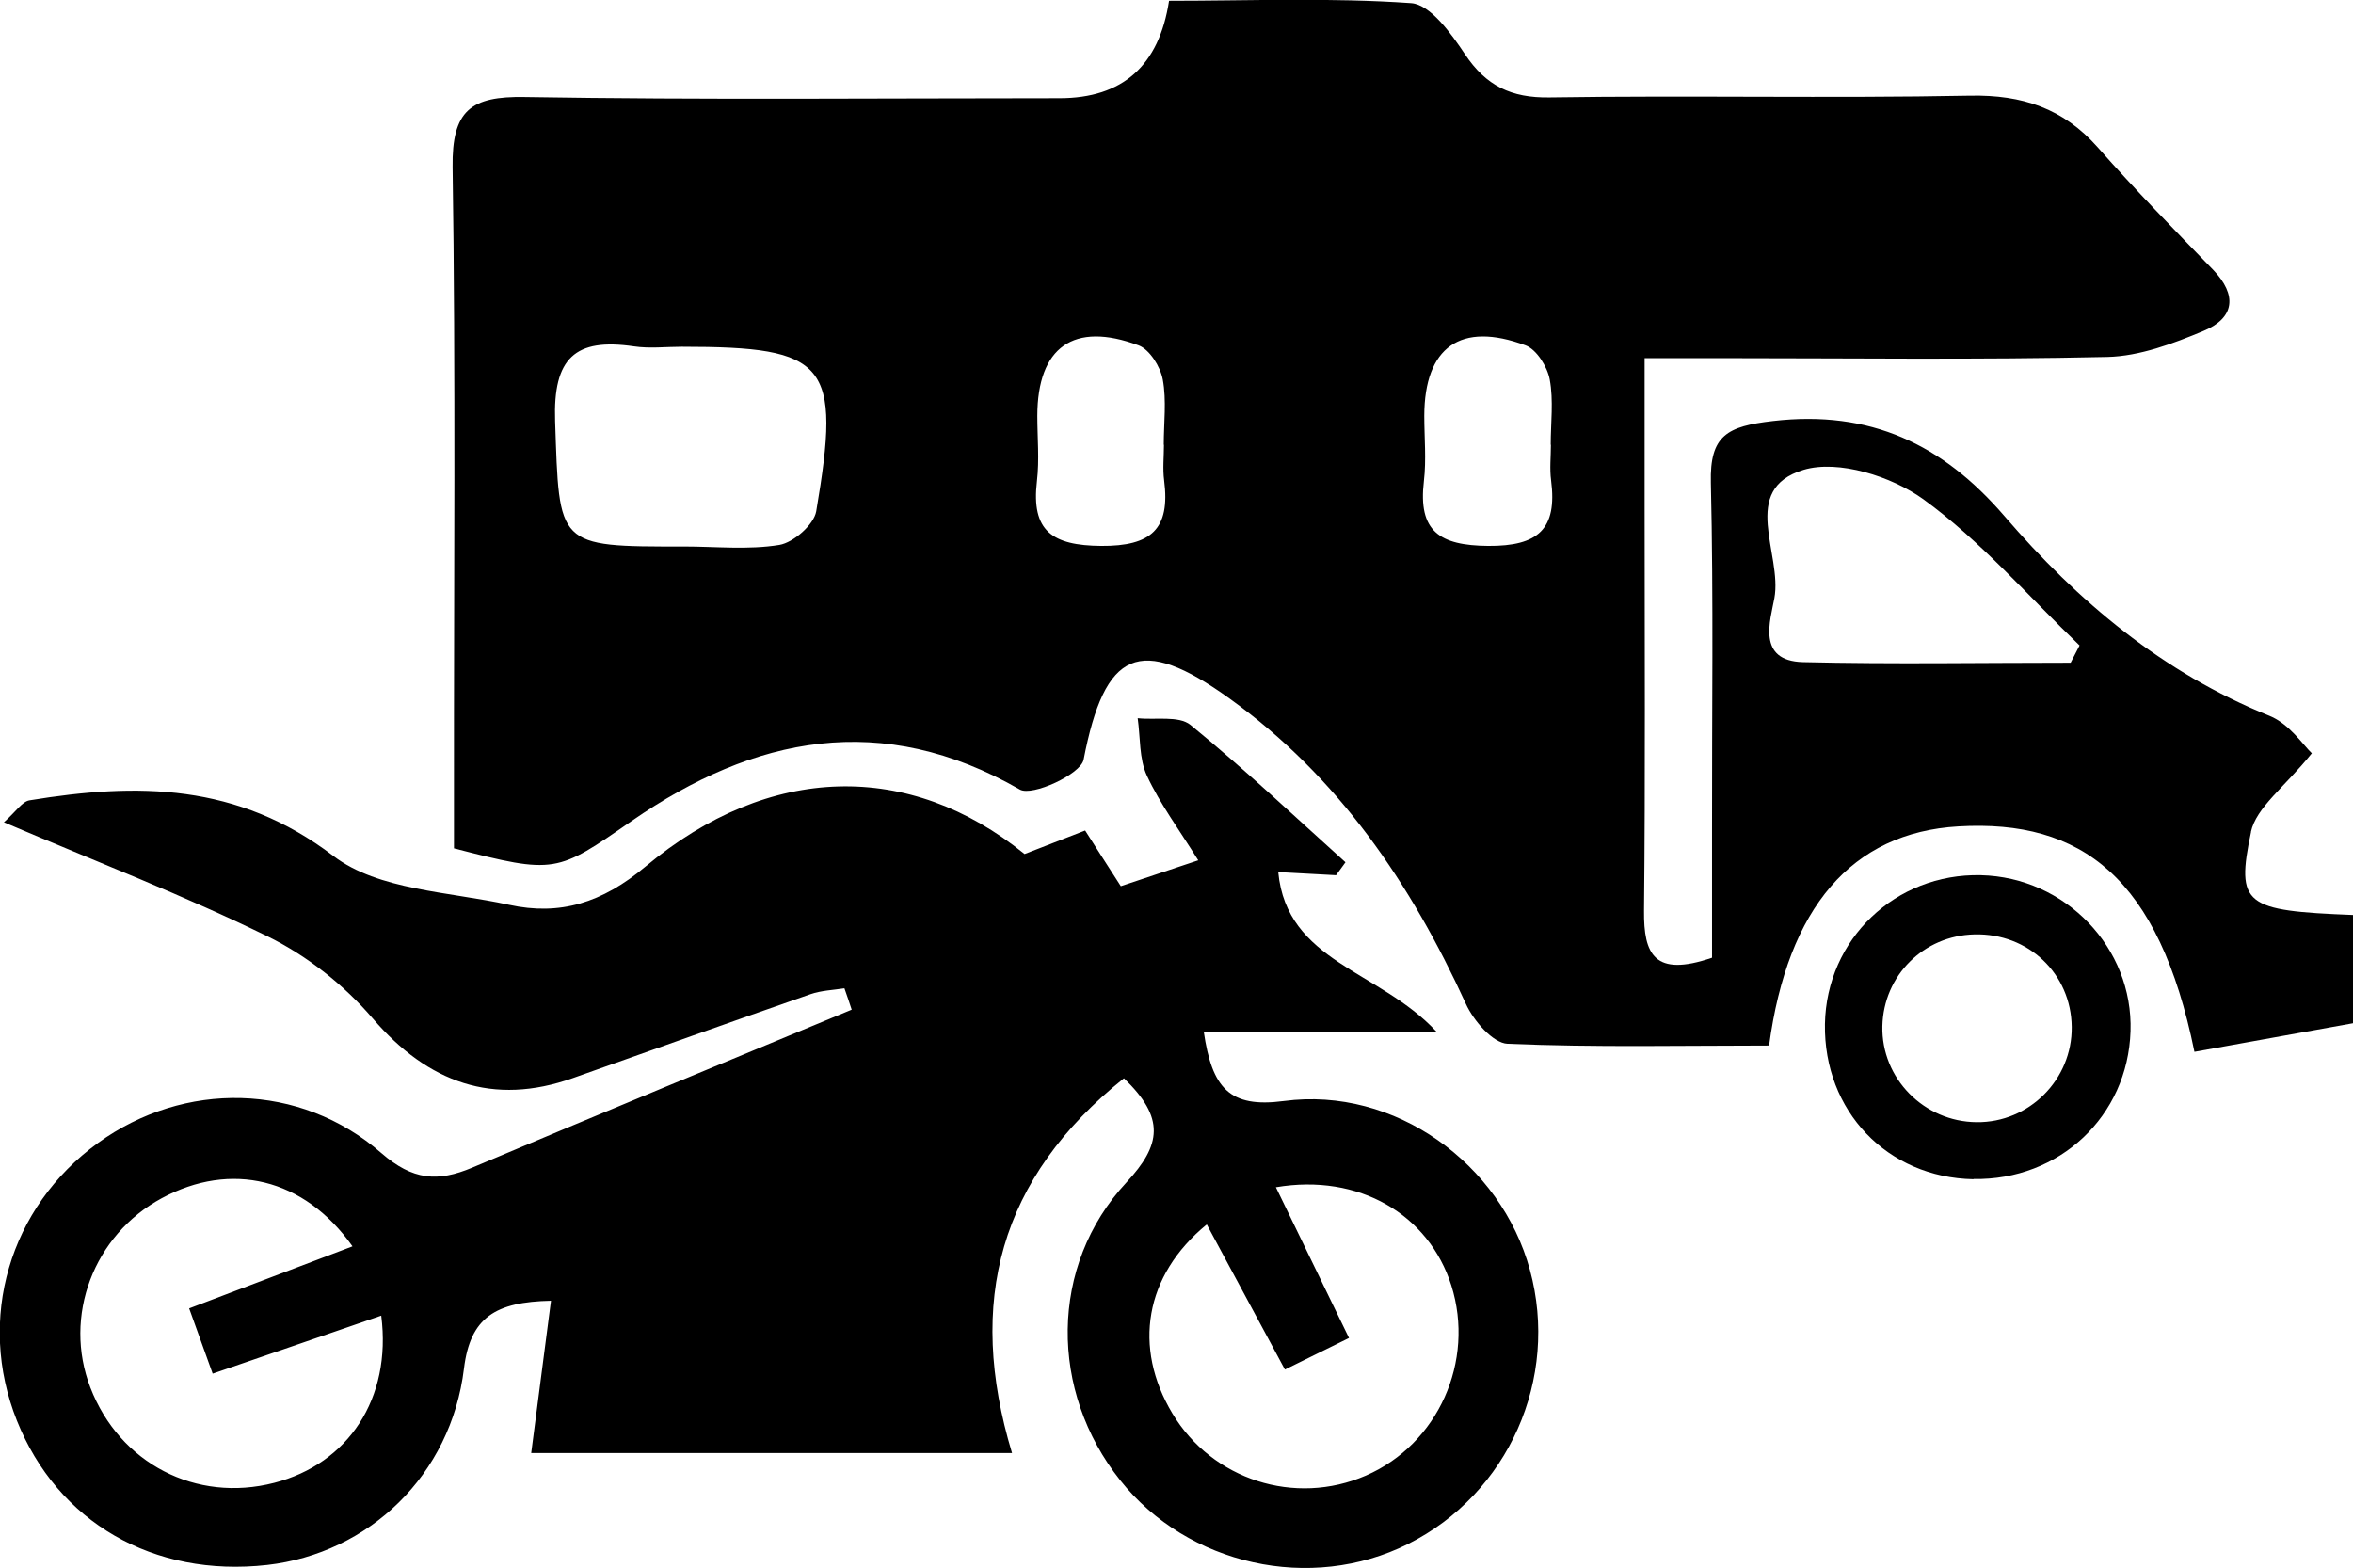
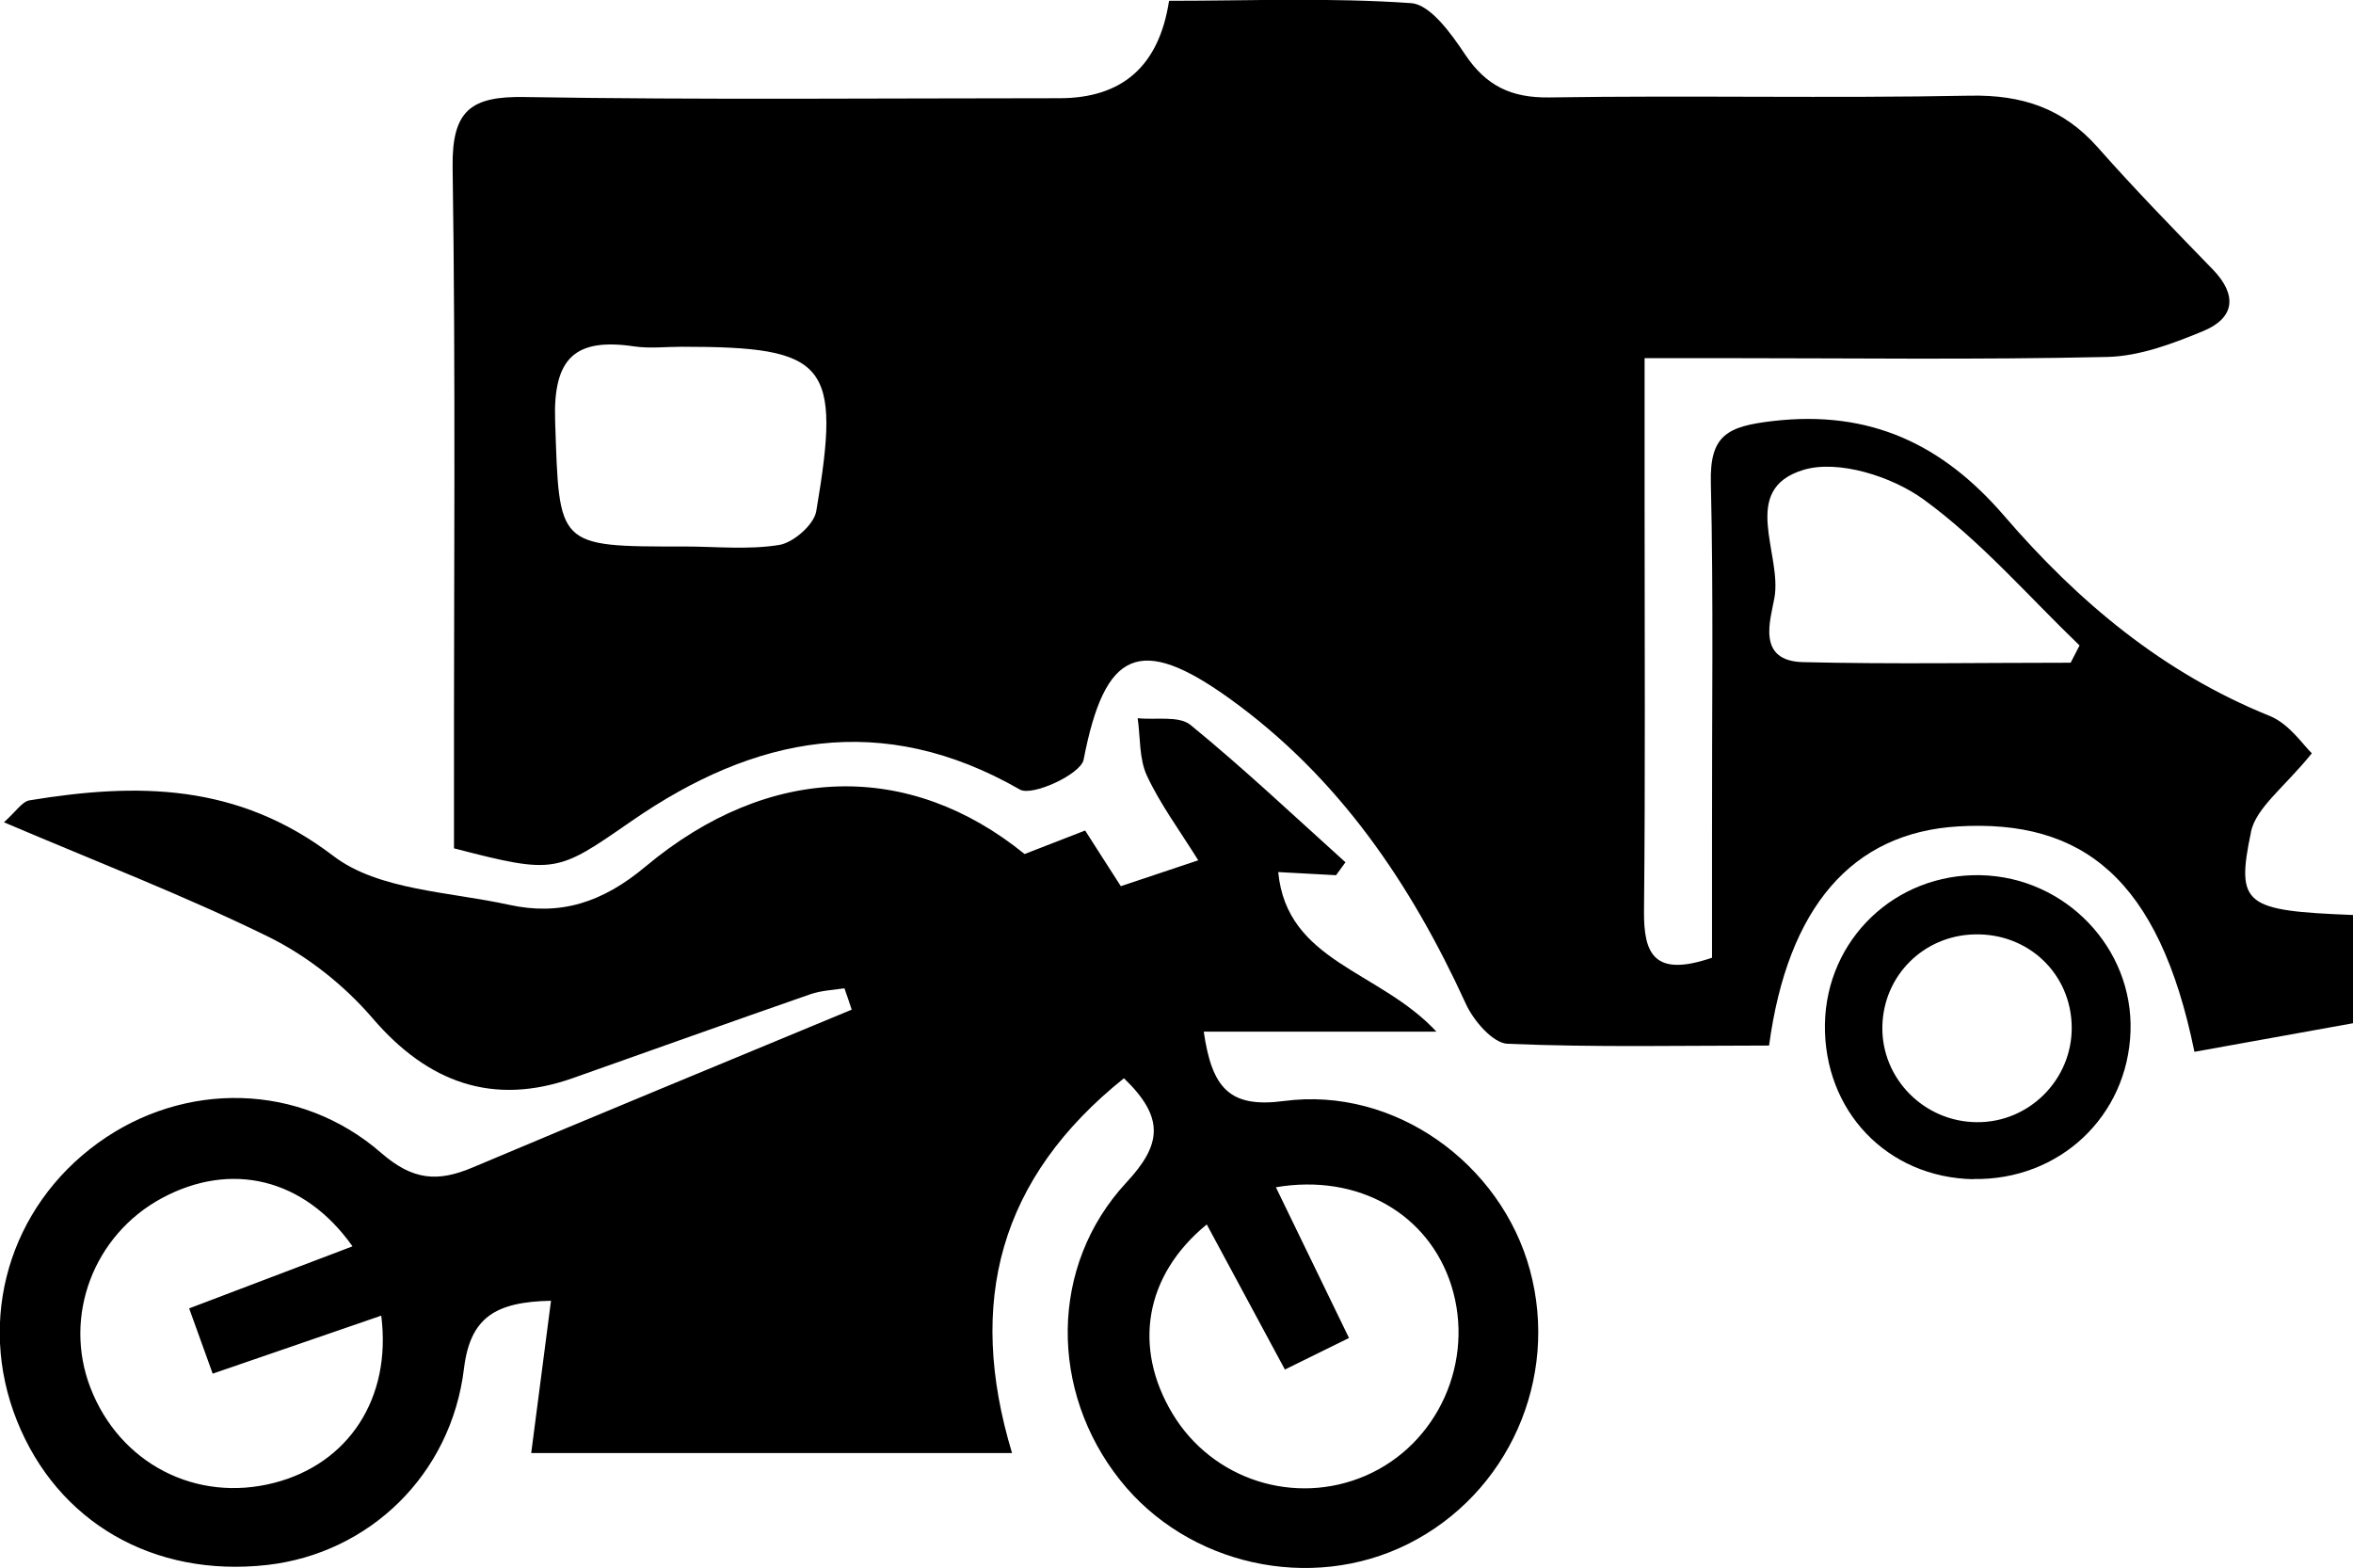
<svg xmlns="http://www.w3.org/2000/svg" id="Layer_2" viewBox="0 0 120.04 80">
  <defs>
    <style>.cls-1{fill:none;}</style>
  </defs>
  <g id="Icons">
    <path d="M57.35,55c-6.37,5.1-8.05,11.42-5.72,19.13h-24.53c.34-2.59.66-5.07,1.01-7.77-2.83.06-4.12.84-4.44,3.46-.66,5.44-4.85,9.43-10.04,10.02-5.8.65-10.7-2.18-12.77-7.37-2.06-5.17-.39-10.88,4.14-14.16,4.38-3.17,10.3-3.11,14.46.52,1.6,1.39,2.87,1.48,4.63.74,6.44-2.72,12.91-5.38,19.36-8.06-.12-.36-.24-.73-.37-1.09-.58.09-1.18.11-1.73.3-4.05,1.41-8.08,2.85-12.12,4.28-4.06,1.44-7.39.25-10.22-3.05-1.44-1.68-3.33-3.18-5.32-4.16-4.28-2.1-8.75-3.82-13.49-5.84.62-.55.93-1.06,1.31-1.12,5.49-.9,10.61-.89,15.5,2.84,2.29,1.75,5.91,1.82,8.96,2.49,2.6.57,4.75-.1,6.96-1.95,6.34-5.3,13.49-5.39,19.34-.64.96-.37,1.97-.76,3.09-1.2.61.95,1.14,1.79,1.82,2.84,1.19-.4,2.38-.8,3.95-1.32-.98-1.57-1.95-2.88-2.62-4.32-.4-.86-.33-1.95-.47-2.93.91.1,2.09-.14,2.69.34,2.73,2.23,5.29,4.65,7.91,7.01-.16.22-.32.44-.48.66-.97-.05-1.93-.1-2.95-.16.44,4.6,5.15,5,8.07,8.14h-11.87c.42,2.88,1.31,3.91,4.09,3.54,5.66-.75,11.08,3.2,12.55,8.62,1.51,5.55-1.1,11.42-6.22,13.98-4.96,2.48-11.23,1.09-14.68-3.25-3.61-4.53-3.64-10.94.32-15.2,1.77-1.91,1.99-3.28-.15-5.33ZM17.98,63.58c-2.47-3.49-6.21-4.35-9.73-2.45-3.48,1.88-5.04,6.02-3.64,9.66,1.49,3.87,5.39,5.89,9.38,4.86,3.77-.97,6-4.29,5.46-8.53-2.86.99-5.67,1.95-8.6,2.96-.46-1.28-.8-2.21-1.2-3.33,2.85-1.08,5.56-2.11,8.32-3.16ZM61.56,62.47c-3.17,2.6-3.77,6.27-1.75,9.64,2.03,3.39,6.25,4.74,9.87,3.17,3.68-1.6,5.58-5.83,4.36-9.7-1.15-3.62-4.71-5.73-8.95-5.01,1.25,2.58,2.46,5.08,3.73,7.69-1.26.62-2.22,1.09-3.27,1.61-1.39-2.58-2.68-4.98-3.99-7.41Z" />
    <path d="M100.68,60.16c-4.4-.08-7.65-3.48-7.58-7.92.08-4.33,3.6-7.69,7.95-7.59,4.32.1,7.78,3.71,7.64,7.96-.14,4.34-3.63,7.62-8.02,7.54ZM105.69,52.39c-.03-2.71-2.21-4.79-4.96-4.72-2.6.06-4.64,2.1-4.7,4.68-.06,2.66,2.12,4.88,4.81,4.9,2.68.03,4.88-2.18,4.85-4.86Z" />
    <path class="cls-1" d="M79.12,22.68h-.01c0-1.12.15-2.26-.05-3.33-.12-.65-.66-1.53-1.23-1.74-3.32-1.24-5.16.09-5.17,3.59,0,1.12.11,2.24-.02,3.34-.3,2.55.79,3.28,3.28,3.3,2.57.02,3.54-.86,3.22-3.34-.08-.6-.01-1.21-.01-1.82Z" />
-     <path class="cls-1" d="M98.13,25.47c-1.62-1.17-4.34-2.03-6.11-1.5-3.31,1-1.08,4.3-1.49,6.55-.21,1.11-.93,3.2,1.46,3.26,4.55.11,9.11.03,13.66.03.15-.3.3-.59.46-.89-2.63-2.52-5.05-5.34-7.97-7.46Z" />
    <path class="cls-1" d="M79.12,22.68h-.01c0-1.12.15-2.26-.05-3.33-.12-.65-.66-1.53-1.23-1.74-3.32-1.24-5.16.09-5.17,3.59,0,1.12.11,2.24-.02,3.34-.3,2.55.79,3.28,3.28,3.3,2.57.02,3.54-.86,3.22-3.34-.08-.6-.01-1.21-.01-1.82Z" />
    <path class="cls-1" d="M59.38,22.68h-.01c0-1.12.15-2.26-.05-3.33-.12-.65-.66-1.53-1.23-1.74-3.32-1.24-5.16.09-5.17,3.59,0,1.12.11,2.24-.02,3.34-.3,2.55.79,3.28,3.28,3.3,2.57.02,3.54-.86,3.22-3.34-.08-.6-.01-1.21-.01-1.82Z" />
    <path class="cls-1" d="M98.13,25.47c-1.62-1.17-4.34-2.03-6.11-1.5-3.31,1-1.08,4.3-1.49,6.55-.21,1.11-.93,3.2,1.46,3.26,4.55.11,9.11.03,13.66.03.15-.3.3-.59.46-.89-2.63-2.52-5.05-5.34-7.97-7.46Z" />
-     <path d="M114.83,42.45c.27-1.26,1.71-2.28,3.11-4.02-.42-.39-1.14-1.5-2.16-1.91-5.45-2.2-9.77-5.83-13.54-10.21-3.13-3.63-6.82-5.41-11.8-4.83-2.32.27-3.22.72-3.16,3.15.14,5.92.05,11.85.06,17.78,0,2.21,0,4.41,0,6.45-2.95,1.01-3.49-.18-3.47-2.39.07-6.85.03-13.69.03-20.54,0-2.42,0-4.85,0-7.66,1.5,0,2.6,0,3.69,0,6.64,0,13.29.09,19.92-.06,1.65-.04,3.35-.68,4.91-1.33,1.58-.66,1.73-1.82.48-3.12-1.99-2.05-3.99-4.1-5.88-6.24-1.76-1.99-3.85-2.69-6.51-2.64-7.15.14-14.31-.02-21.46.09-1.96.03-3.24-.59-4.32-2.21-.7-1.05-1.76-2.53-2.74-2.6-4.12-.29-8.28-.12-12.35-.12q-.76,4.97-5.59,4.97c-9.09,0-18.19.09-27.28-.06-2.75-.05-3.72.68-3.68,3.58.16,10.62.06,21.25.07,31.88v2.87c5.19,1.34,5.24,1.25,9.07-1.4,6.26-4.33,12.76-5.64,19.8-1.6.63.36,3.1-.78,3.25-1.52,1.08-5.59,2.86-6.42,7.45-3.12,5.56,4,9.24,9.43,12.05,15.57.39.86,1.38,2.01,2.13,2.04,4.46.19,8.93.09,13.34.09.95-7.04,4.22-10.86,9.65-11.18,6.32-.37,10.24,2.63,12.05,11.5,2.68-.48,5.39-.97,8.1-1.46v-5.52c-5.54-.22-6-.49-5.21-4.25ZM41.64,26.09c-.12.68-1.16,1.59-1.88,1.71-1.59.26-3.25.08-4.88.08-6.52.01-6.34,0-6.56-6.4-.11-3.22,1.02-4.25,4.02-3.81.8.12,1.63.02,2.44.02,7.44,0,8.15.82,6.86,8.4ZM56.18,27.85c-2.49-.02-3.58-.75-3.28-3.3.13-1.1.02-2.23.02-3.34.01-3.5,1.85-4.83,5.17-3.59.56.21,1.11,1.09,1.23,1.74.2,1.08.05,2.22.05,3.33h.01c0,.61-.07,1.22.01,1.82.32,2.48-.65,3.36-3.22,3.34ZM75.92,27.85c-2.49-.02-3.58-.75-3.28-3.3.13-1.1.02-2.23.02-3.34.01-3.5,1.85-4.83,5.17-3.59.56.21,1.11,1.09,1.23,1.74.2,1.08.05,2.22.05,3.33h.01c0,.61-.07,1.22.01,1.82.32,2.48-.65,3.36-3.22,3.34ZM105.64,33.81c-4.55,0-9.11.08-13.66-.03-2.38-.06-1.66-2.15-1.46-3.26.42-2.25-1.82-5.55,1.49-6.55,1.77-.53,4.49.33,6.11,1.5,2.92,2.12,5.34,4.93,7.97,7.46-.15.3-.3.59-.46.89Z" />
+     <path d="M114.83,42.45c.27-1.26,1.71-2.28,3.11-4.02-.42-.39-1.14-1.5-2.16-1.91-5.45-2.2-9.77-5.83-13.54-10.21-3.13-3.63-6.82-5.41-11.8-4.83-2.32.27-3.22.72-3.16,3.15.14,5.92.05,11.85.06,17.78,0,2.21,0,4.41,0,6.45-2.95,1.01-3.49-.18-3.47-2.39.07-6.85.03-13.69.03-20.54,0-2.42,0-4.85,0-7.66,1.5,0,2.6,0,3.69,0,6.64,0,13.29.09,19.92-.06,1.65-.04,3.35-.68,4.91-1.33,1.58-.66,1.73-1.82.48-3.12-1.99-2.05-3.99-4.1-5.88-6.24-1.76-1.99-3.85-2.69-6.51-2.64-7.15.14-14.31-.02-21.46.09-1.96.03-3.24-.59-4.32-2.21-.7-1.05-1.76-2.53-2.74-2.6-4.12-.29-8.28-.12-12.35-.12q-.76,4.97-5.59,4.97c-9.09,0-18.19.09-27.28-.06-2.75-.05-3.72.68-3.68,3.58.16,10.62.06,21.25.07,31.88v2.87c5.19,1.34,5.24,1.25,9.07-1.4,6.26-4.33,12.76-5.64,19.8-1.6.63.36,3.1-.78,3.25-1.52,1.08-5.59,2.86-6.42,7.45-3.12,5.56,4,9.24,9.43,12.05,15.57.39.86,1.38,2.01,2.13,2.04,4.46.19,8.93.09,13.34.09.95-7.04,4.22-10.86,9.65-11.18,6.32-.37,10.24,2.63,12.05,11.5,2.68-.48,5.39-.97,8.1-1.46v-5.52c-5.54-.22-6-.49-5.21-4.25ZM41.64,26.09c-.12.68-1.16,1.59-1.88,1.71-1.59.26-3.25.08-4.88.08-6.52.01-6.34,0-6.56-6.4-.11-3.22,1.02-4.25,4.02-3.81.8.12,1.63.02,2.44.02,7.44,0,8.15.82,6.86,8.4ZM56.18,27.85c-2.49-.02-3.58-.75-3.28-3.3.13-1.1.02-2.23.02-3.34.01-3.5,1.85-4.83,5.17-3.59.56.21,1.11,1.09,1.23,1.74.2,1.08.05,2.22.05,3.33h.01c0,.61-.07,1.22.01,1.82.32,2.48-.65,3.36-3.22,3.34Zc-2.49-.02-3.58-.75-3.28-3.3.13-1.1.02-2.23.02-3.34.01-3.5,1.85-4.83,5.17-3.59.56.21,1.11,1.09,1.23,1.74.2,1.08.05,2.22.05,3.33h.01c0,.61-.07,1.22.01,1.82.32,2.48-.65,3.36-3.22,3.34ZM105.64,33.81c-4.55,0-9.11.08-13.66-.03-2.38-.06-1.66-2.15-1.46-3.26.42-2.25-1.82-5.55,1.49-6.55,1.77-.53,4.49.33,6.11,1.5,2.92,2.12,5.34,4.93,7.97,7.46-.15.3-.3.59-.46.89Z" />
  </g>
</svg>